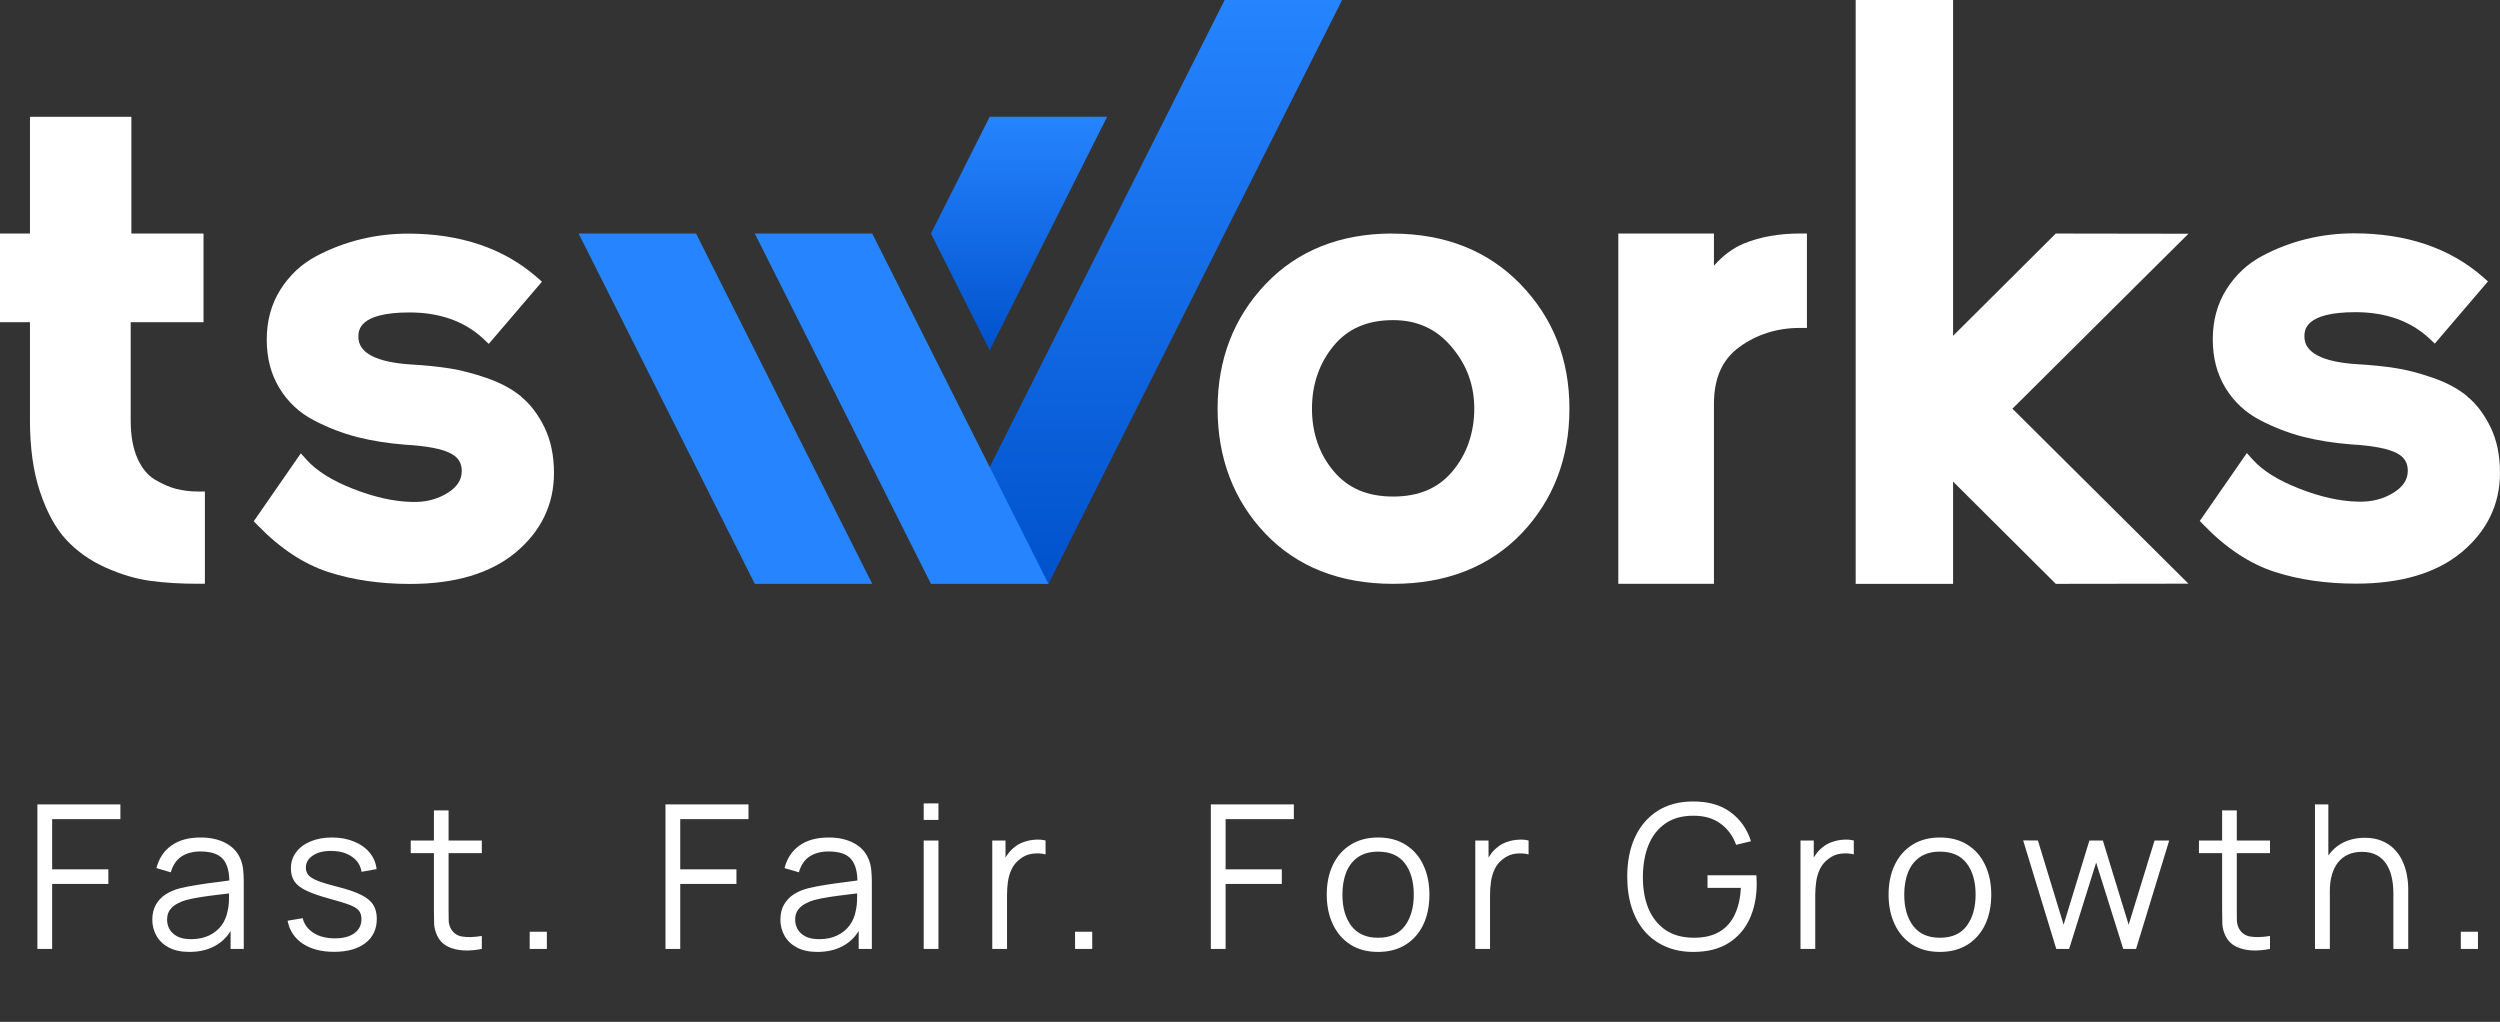
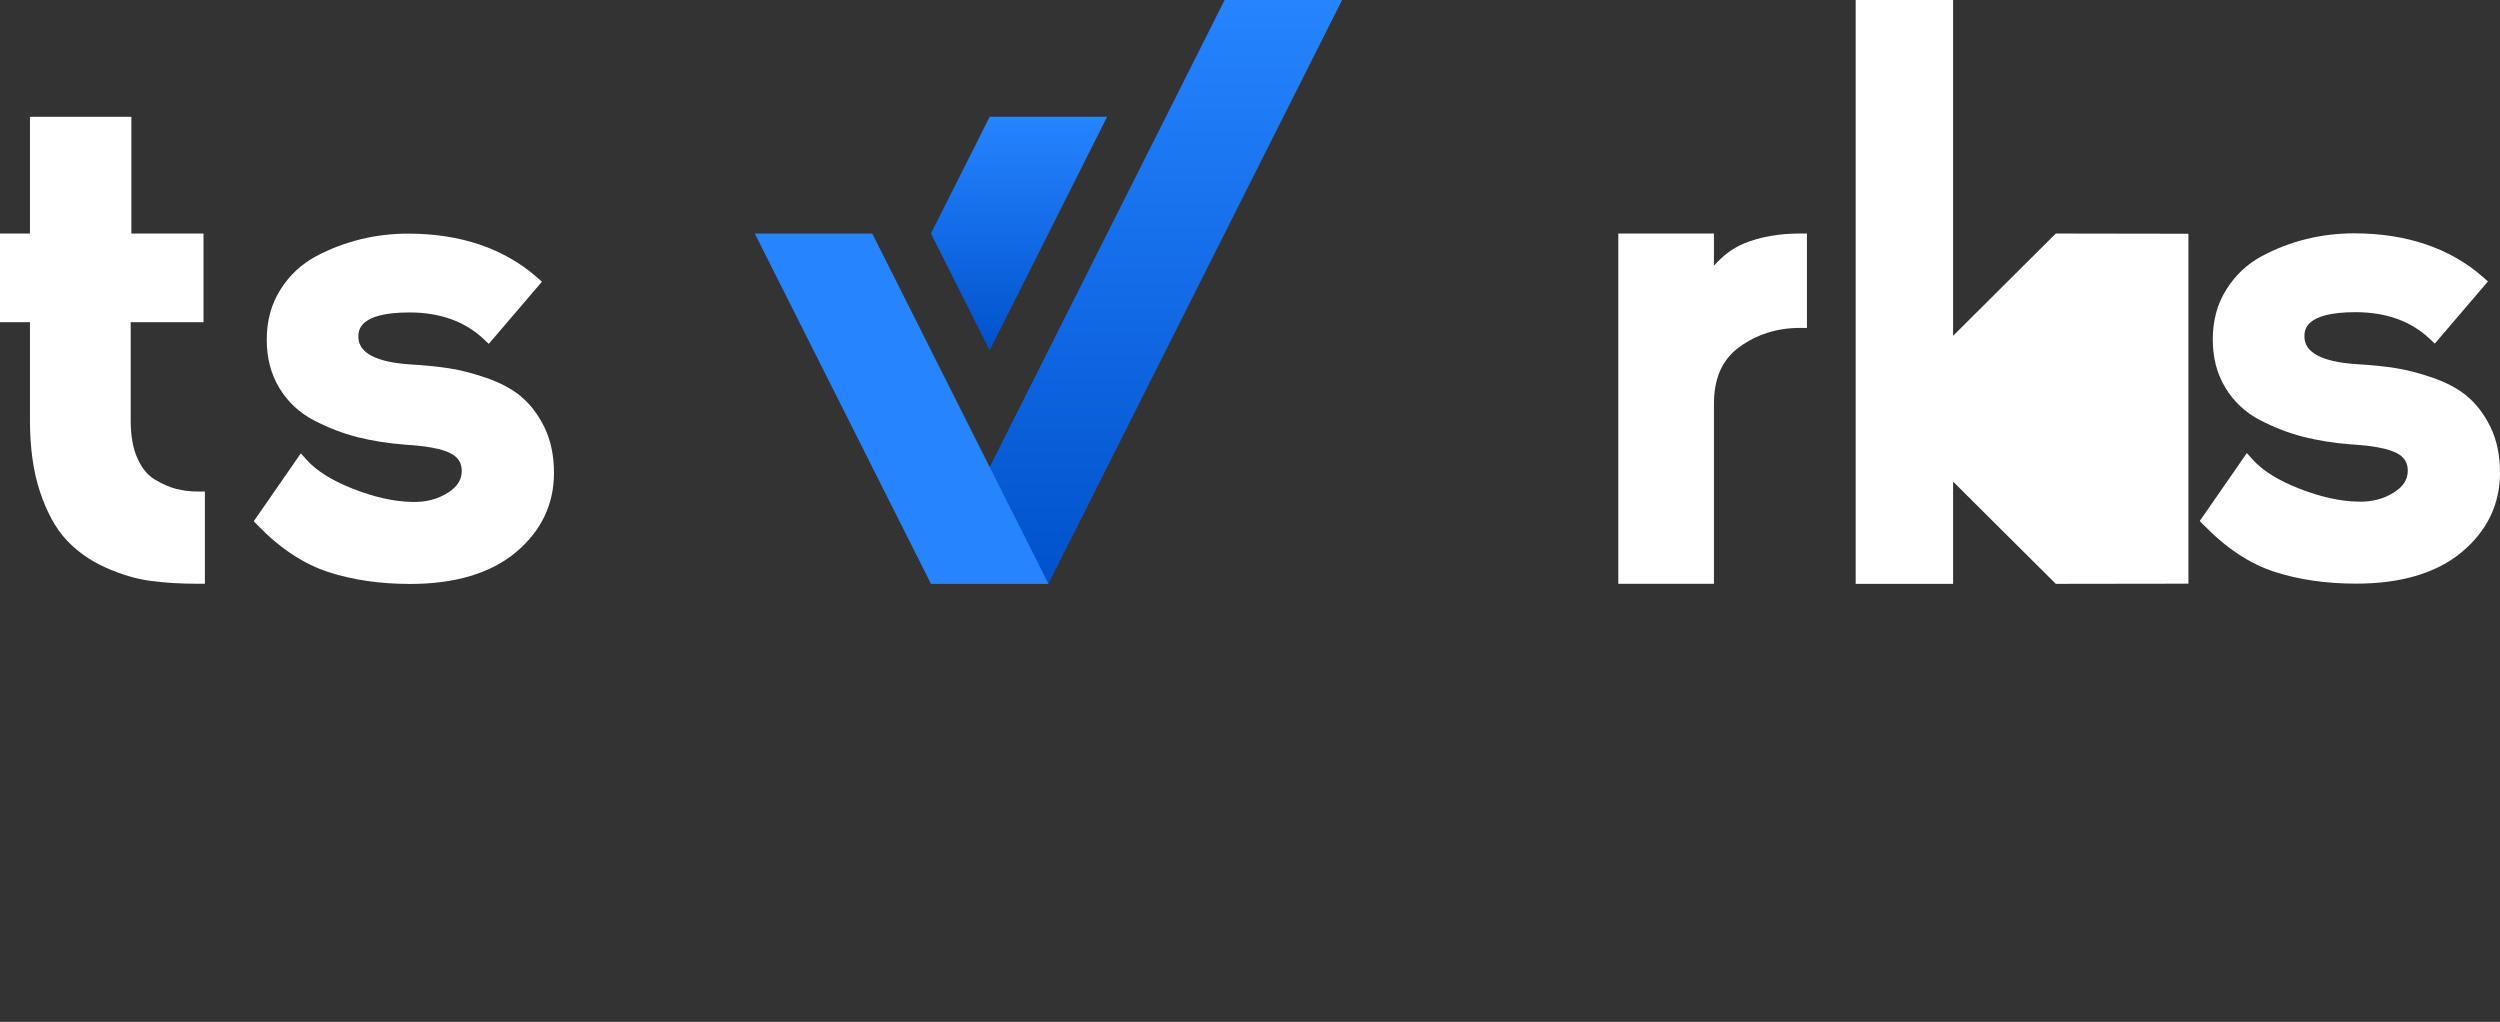
<svg xmlns="http://www.w3.org/2000/svg" width="137" height="56" viewBox="0 0 137 56" fill="none">
  <rect x="0" y="0" width="137" height="56" fill="#333333" stroke="none" />
  <path d="M57.453 31.995H51.016L67.11 0H73.547L57.453 31.995Z" fill="url(#paint0_linear_1128_118)" />
  <path d="M51.016 12.797L54.235 19.197L60.672 6.398H54.235L51.016 12.797Z" fill="url(#paint1_linear_1128_118)" />
-   <path d="M47.8 31.995H41.362L31.706 12.797H38.144L47.8 31.995Z" fill="#2684FF" />
  <path d="M57.455 31.995H51.017L41.361 12.797H47.798L57.455 31.995Z" fill="#2684FF" />
  <path d="M9.667 26.796C9.302 26.7 8.9 26.53 8.476 26.274C8.09 26.044 7.773 25.655 7.537 25.127C7.285 24.573 7.162 23.869 7.162 23.048V17.656H11.153V12.799H7.199V6.399H1.642V12.799H0V17.656H1.642V23.048C1.642 24.535 1.824 25.847 2.189 26.94C2.559 28.05 3.036 28.935 3.621 29.569C4.206 30.204 4.93 30.716 5.783 31.1C6.625 31.478 7.451 31.724 8.24 31.83C9.012 31.937 9.887 31.99 10.836 31.99H11.228V26.935H10.836C10.429 26.935 10.032 26.887 9.662 26.791L9.667 26.796Z" fill="white" />
  <path d="M28.561 21.729C28.056 21.314 27.418 20.972 26.672 20.716C25.948 20.466 25.262 20.284 24.639 20.188C24.028 20.092 23.32 20.018 22.536 19.975C20.616 19.852 19.639 19.34 19.639 18.461C19.639 18.13 19.639 17.122 22.44 17.122C24.097 17.122 25.465 17.607 26.49 18.567L26.785 18.845L29.698 15.437L29.414 15.186C27.606 13.608 25.229 12.803 22.365 12.803C21.49 12.803 20.61 12.904 19.763 13.112C18.91 13.32 18.084 13.635 17.317 14.045C16.517 14.472 15.863 15.085 15.369 15.869C14.87 16.653 14.618 17.575 14.618 18.605C14.618 19.634 14.849 20.503 15.31 21.265C15.772 22.028 16.41 22.625 17.215 23.041C17.982 23.441 18.776 23.745 19.58 23.953C20.38 24.156 21.259 24.294 22.204 24.369C23.395 24.438 24.237 24.598 24.714 24.854C25.117 25.068 25.304 25.372 25.304 25.814C25.304 26.289 25.058 26.678 24.543 27.003C23.985 27.355 23.32 27.537 22.547 27.505C21.581 27.483 20.509 27.243 19.355 26.79C18.218 26.347 17.36 25.814 16.812 25.206L16.485 24.844L13.905 28.566L14.125 28.79C15.342 30.048 16.646 30.912 17.998 31.349C19.328 31.781 20.83 32 22.472 32C24.934 32 26.882 31.419 28.255 30.277C29.65 29.115 30.358 27.649 30.358 25.921C30.358 24.977 30.186 24.14 29.843 23.43C29.5 22.727 29.07 22.156 28.555 21.735L28.561 21.729Z" fill="white" />
-   <path d="M76.305 12.797C73.441 12.797 71.102 13.73 69.353 15.57C67.61 17.404 66.724 19.697 66.724 22.395C66.724 25.094 67.604 27.419 69.337 29.237C71.075 31.066 73.436 31.994 76.343 31.994C79.251 31.994 81.616 31.066 83.371 29.242C85.114 27.419 86.005 25.115 86.005 22.395C86.005 19.676 85.098 17.404 83.317 15.57C81.531 13.73 79.176 12.802 76.311 12.802L76.305 12.797ZM76.343 27.211C74.938 27.211 73.87 26.758 73.087 25.824C72.298 24.886 71.896 23.729 71.896 22.395C71.896 21.062 72.298 19.9 73.087 18.945C73.87 18.001 74.938 17.543 76.343 17.543C77.657 17.543 78.698 18.017 79.53 18.988C80.377 19.98 80.79 21.094 80.79 22.395C80.79 23.697 80.388 24.886 79.599 25.824C78.816 26.758 77.749 27.211 76.343 27.211Z" fill="white" />
  <path d="M95.587 13.335C94.986 13.581 94.428 13.991 93.924 14.562V12.797H88.683V31.994H93.924V22.14C93.924 20.726 94.375 19.708 95.308 19.025C96.263 18.327 97.379 17.97 98.634 17.97H99.02V12.797H98.634C97.492 12.797 96.467 12.978 95.593 13.335H95.587Z" fill="white" />
-   <path d="M119.926 12.809L112.657 12.798L107.029 18.403V0H101.691V26.391V31.995H107.029V26.391L112.657 31.995L119.926 31.985L110.28 22.397L119.926 12.809Z" fill="white" />
+   <path d="M119.926 12.809L112.657 12.798L107.029 18.403V0H101.691V26.391V31.995H107.029V26.391L112.657 31.995L119.926 31.985L119.926 12.809Z" fill="white" />
  <path d="M135.203 21.714C134.699 21.298 134.06 20.957 133.315 20.701C132.59 20.45 131.904 20.269 131.281 20.173C130.67 20.077 129.962 20.002 129.178 19.959C127.258 19.837 126.282 19.325 126.282 18.445C126.282 18.114 126.282 17.107 129.082 17.107C130.74 17.107 132.108 17.592 133.132 18.552L133.427 18.829L136.34 15.421L136.056 15.171C134.248 13.592 131.871 12.787 129.007 12.787C128.132 12.787 127.253 12.888 126.405 13.096C125.552 13.304 124.726 13.619 123.959 14.03C123.159 14.456 122.505 15.069 122.011 15.853C121.513 16.637 121.26 17.56 121.26 18.589C121.26 19.618 121.491 20.487 121.952 21.25C122.414 22.012 123.052 22.61 123.857 23.026C124.624 23.426 125.418 23.73 126.223 23.938C127.022 24.14 127.902 24.279 128.846 24.353C130.037 24.423 130.879 24.583 131.356 24.839C131.759 25.052 131.947 25.356 131.947 25.799C131.947 26.273 131.7 26.662 131.185 26.988C130.627 27.34 129.962 27.521 129.189 27.489C128.224 27.468 127.151 27.228 125.997 26.774C124.86 26.332 124.002 25.799 123.454 25.191L123.127 24.828L120.547 28.55L120.767 28.774C121.985 30.033 123.288 30.896 124.64 31.334C125.97 31.766 127.473 31.984 129.114 31.984C131.576 31.984 133.524 31.403 134.897 30.262C136.292 29.099 137 27.633 137 25.905C137 24.961 136.828 24.124 136.485 23.415C136.142 22.711 135.713 22.14 135.198 21.719L135.203 21.714Z" fill="white" />
-   <path d="M2.049 52V44.08H6.598V44.889H2.858V47.639H5.938V48.441H2.858V52H2.049ZM10.377 52.165C9.929 52.165 9.554 52.084 9.249 51.923C8.949 51.762 8.723 51.547 8.573 51.279C8.422 51.012 8.347 50.72 8.347 50.405C8.347 50.082 8.411 49.807 8.54 49.58C8.672 49.349 8.85 49.16 9.073 49.014C9.301 48.867 9.563 48.755 9.86 48.678C10.16 48.605 10.492 48.541 10.855 48.486C11.222 48.427 11.579 48.377 11.928 48.337C12.28 48.293 12.588 48.251 12.852 48.211L12.566 48.386C12.577 47.8 12.463 47.365 12.225 47.083C11.986 46.801 11.572 46.66 10.982 46.66C10.575 46.66 10.23 46.751 9.948 46.934C9.669 47.118 9.473 47.407 9.359 47.803L8.573 47.572C8.708 47.041 8.982 46.628 9.392 46.335C9.803 46.042 10.336 45.895 10.993 45.895C11.535 45.895 11.996 45.998 12.373 46.203C12.755 46.405 13.024 46.698 13.182 47.083C13.255 47.255 13.303 47.448 13.325 47.66C13.347 47.873 13.358 48.09 13.358 48.309V52H12.637V50.51L12.846 50.597C12.645 51.107 12.331 51.496 11.906 51.764C11.48 52.031 10.971 52.165 10.377 52.165ZM10.47 51.467C10.848 51.467 11.178 51.399 11.46 51.263C11.743 51.127 11.97 50.942 12.142 50.708C12.315 50.469 12.426 50.202 12.478 49.904C12.522 49.714 12.546 49.505 12.549 49.278C12.553 49.047 12.555 48.874 12.555 48.761L12.863 48.92C12.588 48.957 12.289 48.993 11.966 49.03C11.647 49.067 11.332 49.109 11.02 49.157C10.712 49.204 10.434 49.261 10.184 49.327C10.016 49.375 9.852 49.443 9.695 49.531C9.537 49.615 9.407 49.728 9.304 49.871C9.205 50.014 9.156 50.192 9.156 50.405C9.156 50.577 9.198 50.744 9.282 50.906C9.37 51.067 9.51 51.201 9.7 51.307C9.895 51.413 10.151 51.467 10.47 51.467ZM18.306 52.16C17.609 52.16 17.035 52.009 16.584 51.709C16.137 51.408 15.862 50.99 15.759 50.455L16.584 50.317C16.672 50.654 16.872 50.924 17.184 51.126C17.499 51.324 17.888 51.422 18.35 51.422C18.801 51.422 19.157 51.329 19.417 51.142C19.677 50.951 19.808 50.693 19.808 50.367C19.808 50.183 19.765 50.035 19.681 49.921C19.6 49.804 19.433 49.696 19.18 49.596C18.927 49.498 18.55 49.38 18.047 49.245C17.509 49.098 17.087 48.951 16.782 48.804C16.478 48.658 16.262 48.489 16.134 48.298C16.005 48.104 15.941 47.868 15.941 47.589C15.941 47.252 16.036 46.956 16.227 46.703C16.418 46.447 16.682 46.249 17.019 46.109C17.356 45.967 17.749 45.895 18.196 45.895C18.643 45.895 19.043 45.968 19.395 46.115C19.751 46.258 20.037 46.46 20.253 46.72C20.469 46.98 20.598 47.283 20.638 47.627L19.813 47.776C19.758 47.428 19.584 47.153 19.291 46.951C19.001 46.746 18.632 46.639 18.185 46.632C17.763 46.621 17.421 46.702 17.157 46.874C16.892 47.043 16.761 47.268 16.761 47.55C16.761 47.708 16.808 47.844 16.904 47.958C16.999 48.068 17.171 48.172 17.421 48.271C17.674 48.37 18.033 48.478 18.498 48.596C19.045 48.735 19.474 48.882 19.785 49.035C20.097 49.19 20.319 49.371 20.451 49.58C20.583 49.789 20.649 50.047 20.649 50.355C20.649 50.916 20.44 51.358 20.022 51.681C19.608 52 19.036 52.16 18.306 52.16ZM26.403 52C26.069 52.07 25.739 52.097 25.413 52.083C25.09 52.068 24.8 51.998 24.544 51.873C24.291 51.749 24.098 51.554 23.966 51.291C23.86 51.071 23.801 50.849 23.79 50.625C23.783 50.398 23.779 50.139 23.779 49.849V44.41H24.582V49.816C24.582 50.066 24.584 50.275 24.588 50.444C24.595 50.608 24.634 50.755 24.703 50.883C24.835 51.129 25.044 51.276 25.33 51.324C25.62 51.371 25.977 51.36 26.403 51.291V52ZM22.509 46.753V46.06H26.403V46.753H22.509ZM29.027 52V51.059H29.968V52H29.027ZM36.468 52V44.08H41.017V44.889H37.277V47.639H40.357V48.441H37.277V52H36.468ZM44.796 52.165C44.349 52.165 43.973 52.084 43.668 51.923C43.368 51.762 43.142 51.547 42.992 51.279C42.842 51.012 42.766 50.72 42.766 50.405C42.766 50.082 42.831 49.807 42.959 49.58C43.091 49.349 43.269 49.16 43.492 49.014C43.72 48.867 43.982 48.755 44.279 48.678C44.58 48.605 44.911 48.541 45.274 48.486C45.641 48.427 45.998 48.377 46.347 48.337C46.699 48.293 47.007 48.251 47.271 48.211L46.985 48.386C46.996 47.8 46.882 47.365 46.644 47.083C46.406 46.801 45.991 46.66 45.401 46.66C44.994 46.66 44.649 46.751 44.367 46.934C44.088 47.118 43.892 47.407 43.778 47.803L42.992 47.572C43.127 47.041 43.401 46.628 43.811 46.335C44.222 46.042 44.755 45.895 45.412 45.895C45.955 45.895 46.415 45.998 46.792 46.203C47.174 46.405 47.443 46.698 47.601 47.083C47.674 47.255 47.722 47.448 47.744 47.66C47.766 47.873 47.777 48.09 47.777 48.309V52H47.056V50.51L47.265 50.597C47.064 51.107 46.75 51.496 46.325 51.764C45.9 52.031 45.39 52.165 44.796 52.165ZM44.889 51.467C45.267 51.467 45.597 51.399 45.879 51.263C46.162 51.127 46.389 50.942 46.561 50.708C46.734 50.469 46.846 50.202 46.897 49.904C46.941 49.714 46.965 49.505 46.968 49.278C46.972 49.047 46.974 48.874 46.974 48.761L47.282 48.92C47.007 48.957 46.708 48.993 46.385 49.03C46.066 49.067 45.751 49.109 45.439 49.157C45.131 49.204 44.853 49.261 44.603 49.327C44.435 49.375 44.272 49.443 44.114 49.531C43.956 49.615 43.826 49.728 43.723 49.871C43.624 50.014 43.575 50.192 43.575 50.405C43.575 50.577 43.617 50.744 43.701 50.906C43.789 51.067 43.929 51.201 44.119 51.307C44.314 51.413 44.57 51.467 44.889 51.467ZM50.619 44.932V44.025H51.427V44.932H50.619ZM50.619 52V46.06H51.427V52H50.619ZM54.376 52V46.06H55.102V47.49L54.959 47.303C55.025 47.127 55.111 46.966 55.218 46.819C55.324 46.669 55.439 46.546 55.564 46.45C55.718 46.315 55.898 46.212 56.103 46.142C56.308 46.069 56.516 46.027 56.725 46.016C56.934 46.001 57.124 46.016 57.297 46.06V46.819C57.08 46.764 56.844 46.751 56.587 46.781C56.33 46.81 56.094 46.913 55.878 47.089C55.68 47.242 55.531 47.428 55.432 47.644C55.333 47.857 55.267 48.084 55.234 48.326C55.201 48.564 55.185 48.801 55.185 49.035V52H54.376ZM58.913 52V51.059H59.854V52H58.913ZM66.354 52V44.08H70.903V44.889H67.163V47.639H70.243V48.441H67.163V52H66.354ZM75.516 52.165C74.926 52.165 74.422 52.031 74.004 51.764C73.586 51.496 73.265 51.126 73.041 50.653C72.818 50.179 72.706 49.637 72.706 49.025C72.706 48.401 72.82 47.855 73.047 47.386C73.274 46.916 73.597 46.551 74.015 46.291C74.437 46.027 74.937 45.895 75.516 45.895C76.111 45.895 76.617 46.029 77.034 46.297C77.456 46.56 77.777 46.929 77.997 47.402C78.221 47.871 78.332 48.412 78.332 49.025C78.332 49.648 78.221 50.196 77.997 50.669C77.773 51.138 77.451 51.505 77.029 51.769C76.607 52.033 76.103 52.165 75.516 52.165ZM75.516 51.389C76.177 51.389 76.668 51.171 76.99 50.735C77.313 50.295 77.475 49.725 77.475 49.025C77.475 48.306 77.311 47.734 76.985 47.309C76.662 46.883 76.173 46.67 75.516 46.67C75.073 46.67 74.706 46.771 74.416 46.973C74.13 47.171 73.916 47.448 73.773 47.803C73.634 48.156 73.564 48.562 73.564 49.025C73.564 49.739 73.729 50.313 74.059 50.746C74.389 51.175 74.875 51.389 75.516 51.389ZM80.846 52V46.06H81.572V47.49L81.429 47.303C81.495 47.127 81.581 46.966 81.687 46.819C81.794 46.669 81.909 46.546 82.034 46.45C82.188 46.315 82.367 46.212 82.573 46.142C82.778 46.069 82.985 46.027 83.194 46.016C83.403 46.001 83.594 46.016 83.766 46.06V46.819C83.55 46.764 83.313 46.751 83.057 46.781C82.8 46.81 82.564 46.913 82.347 47.089C82.149 47.242 82.001 47.428 81.902 47.644C81.803 47.857 81.737 48.084 81.704 48.326C81.671 48.564 81.654 48.801 81.654 49.035V52H80.846ZM92.785 52.165C92.228 52.165 91.726 52.068 91.278 51.873C90.831 51.679 90.45 51.402 90.134 51.043C89.823 50.684 89.584 50.251 89.419 49.745C89.254 49.235 89.172 48.667 89.172 48.04C89.172 47.211 89.315 46.489 89.601 45.873C89.891 45.253 90.305 44.773 90.844 44.432C91.383 44.091 92.03 43.92 92.785 43.92C93.629 43.92 94.314 44.118 94.842 44.514C95.374 44.907 95.744 45.435 95.953 46.099L95.139 46.297C94.967 45.812 94.683 45.426 94.287 45.136C93.894 44.846 93.405 44.702 92.818 44.702C92.199 44.698 91.683 44.837 91.273 45.12C90.862 45.398 90.552 45.791 90.343 46.297C90.138 46.799 90.034 47.38 90.03 48.04C90.026 48.7 90.127 49.281 90.332 49.783C90.541 50.282 90.853 50.675 91.267 50.961C91.682 51.243 92.199 51.386 92.818 51.389C93.387 51.389 93.856 51.279 94.226 51.059C94.597 50.84 94.877 50.524 95.068 50.114C95.262 49.703 95.372 49.217 95.398 48.656H93.572V47.963H96.245C96.256 48.047 96.261 48.137 96.261 48.233C96.265 48.324 96.267 48.39 96.267 48.431C96.267 49.145 96.138 49.785 95.882 50.35C95.625 50.911 95.238 51.355 94.721 51.681C94.208 52.004 93.563 52.165 92.785 52.165ZM98.668 52V46.06H99.394V47.49L99.251 47.303C99.317 47.127 99.403 46.966 99.509 46.819C99.615 46.669 99.731 46.546 99.856 46.45C100.01 46.315 100.189 46.212 100.395 46.142C100.6 46.069 100.807 46.027 101.016 46.016C101.225 46.001 101.416 46.016 101.588 46.06V46.819C101.372 46.764 101.135 46.751 100.879 46.781C100.622 46.81 100.385 46.913 100.169 47.089C99.971 47.242 99.823 47.428 99.724 47.644C99.625 47.857 99.559 48.084 99.526 48.326C99.493 48.564 99.476 48.801 99.476 49.035V52H98.668ZM106.305 52.165C105.714 52.165 105.21 52.031 104.792 51.764C104.374 51.496 104.053 51.126 103.83 50.653C103.606 50.179 103.494 49.637 103.494 49.025C103.494 48.401 103.608 47.855 103.835 47.386C104.062 46.916 104.385 46.551 104.803 46.291C105.225 46.027 105.725 45.895 106.305 45.895C106.899 45.895 107.405 46.029 107.823 46.297C108.244 46.56 108.565 46.929 108.785 47.402C109.009 47.871 109.121 48.412 109.121 49.025C109.121 49.648 109.009 50.196 108.785 50.669C108.561 51.138 108.239 51.505 107.817 51.769C107.395 52.033 106.891 52.165 106.305 52.165ZM106.305 51.389C106.965 51.389 107.456 51.171 107.779 50.735C108.101 50.295 108.263 49.725 108.263 49.025C108.263 48.306 108.099 47.734 107.773 47.309C107.45 46.883 106.961 46.67 106.305 46.67C105.861 46.67 105.494 46.771 105.205 46.973C104.919 47.171 104.704 47.448 104.561 47.803C104.422 48.156 104.352 48.562 104.352 49.025C104.352 49.739 104.517 50.313 104.847 50.746C105.177 51.175 105.663 51.389 106.305 51.389ZM112.684 52L110.869 46.054L111.678 46.06L113.086 50.675L114.499 46.06H115.236L116.65 50.675L118.069 46.06H118.872L117.057 52H116.353L114.868 47.27L113.388 52H112.684ZM124.396 52C124.063 52.07 123.733 52.097 123.406 52.083C123.084 52.068 122.794 51.998 122.537 51.873C122.284 51.749 122.092 51.554 121.96 51.291C121.854 51.071 121.795 50.849 121.784 50.625C121.777 50.398 121.773 50.139 121.773 49.849V44.41H122.576V49.816C122.576 50.066 122.578 50.275 122.581 50.444C122.589 50.608 122.627 50.755 122.697 50.883C122.829 51.129 123.038 51.276 123.324 51.324C123.614 51.371 123.971 51.36 124.396 51.291V52ZM120.502 46.753V46.06H124.396V46.753H120.502ZM131.157 52V48.969C131.157 48.639 131.126 48.337 131.063 48.062C131.001 47.783 130.9 47.541 130.761 47.336C130.625 47.127 130.447 46.966 130.227 46.852C130.011 46.738 129.747 46.681 129.435 46.681C129.149 46.681 128.896 46.731 128.676 46.83C128.46 46.929 128.277 47.072 128.126 47.259C127.98 47.442 127.868 47.666 127.791 47.93C127.714 48.194 127.675 48.495 127.675 48.832L127.103 48.706C127.103 48.097 127.21 47.585 127.422 47.171C127.635 46.757 127.928 46.443 128.302 46.23C128.676 46.018 129.105 45.911 129.589 45.911C129.945 45.911 130.255 45.967 130.519 46.077C130.786 46.187 131.012 46.335 131.195 46.522C131.382 46.709 131.533 46.923 131.646 47.166C131.76 47.404 131.842 47.659 131.894 47.93C131.945 48.198 131.971 48.465 131.971 48.733V52H131.157ZM126.861 52V44.08H127.593V48.551H127.675V52H126.861ZM134.852 52V51.059H135.792V52H134.852Z" fill="white" />
  <defs>
    <linearGradient id="paint0_linear_1128_118" x1="62.282" y1="0" x2="62.282" y2="31.995" gradientUnits="userSpaceOnUse">
      <stop stop-color="#2684FF" />
      <stop offset="1" stop-color="#0052CC" />
    </linearGradient>
    <linearGradient id="paint1_linear_1128_118" x1="55.844" y1="6.398" x2="55.844" y2="19.197" gradientUnits="userSpaceOnUse">
      <stop stop-color="#2684FF" />
      <stop offset="1" stop-color="#0052CC" />
    </linearGradient>
  </defs>
</svg>